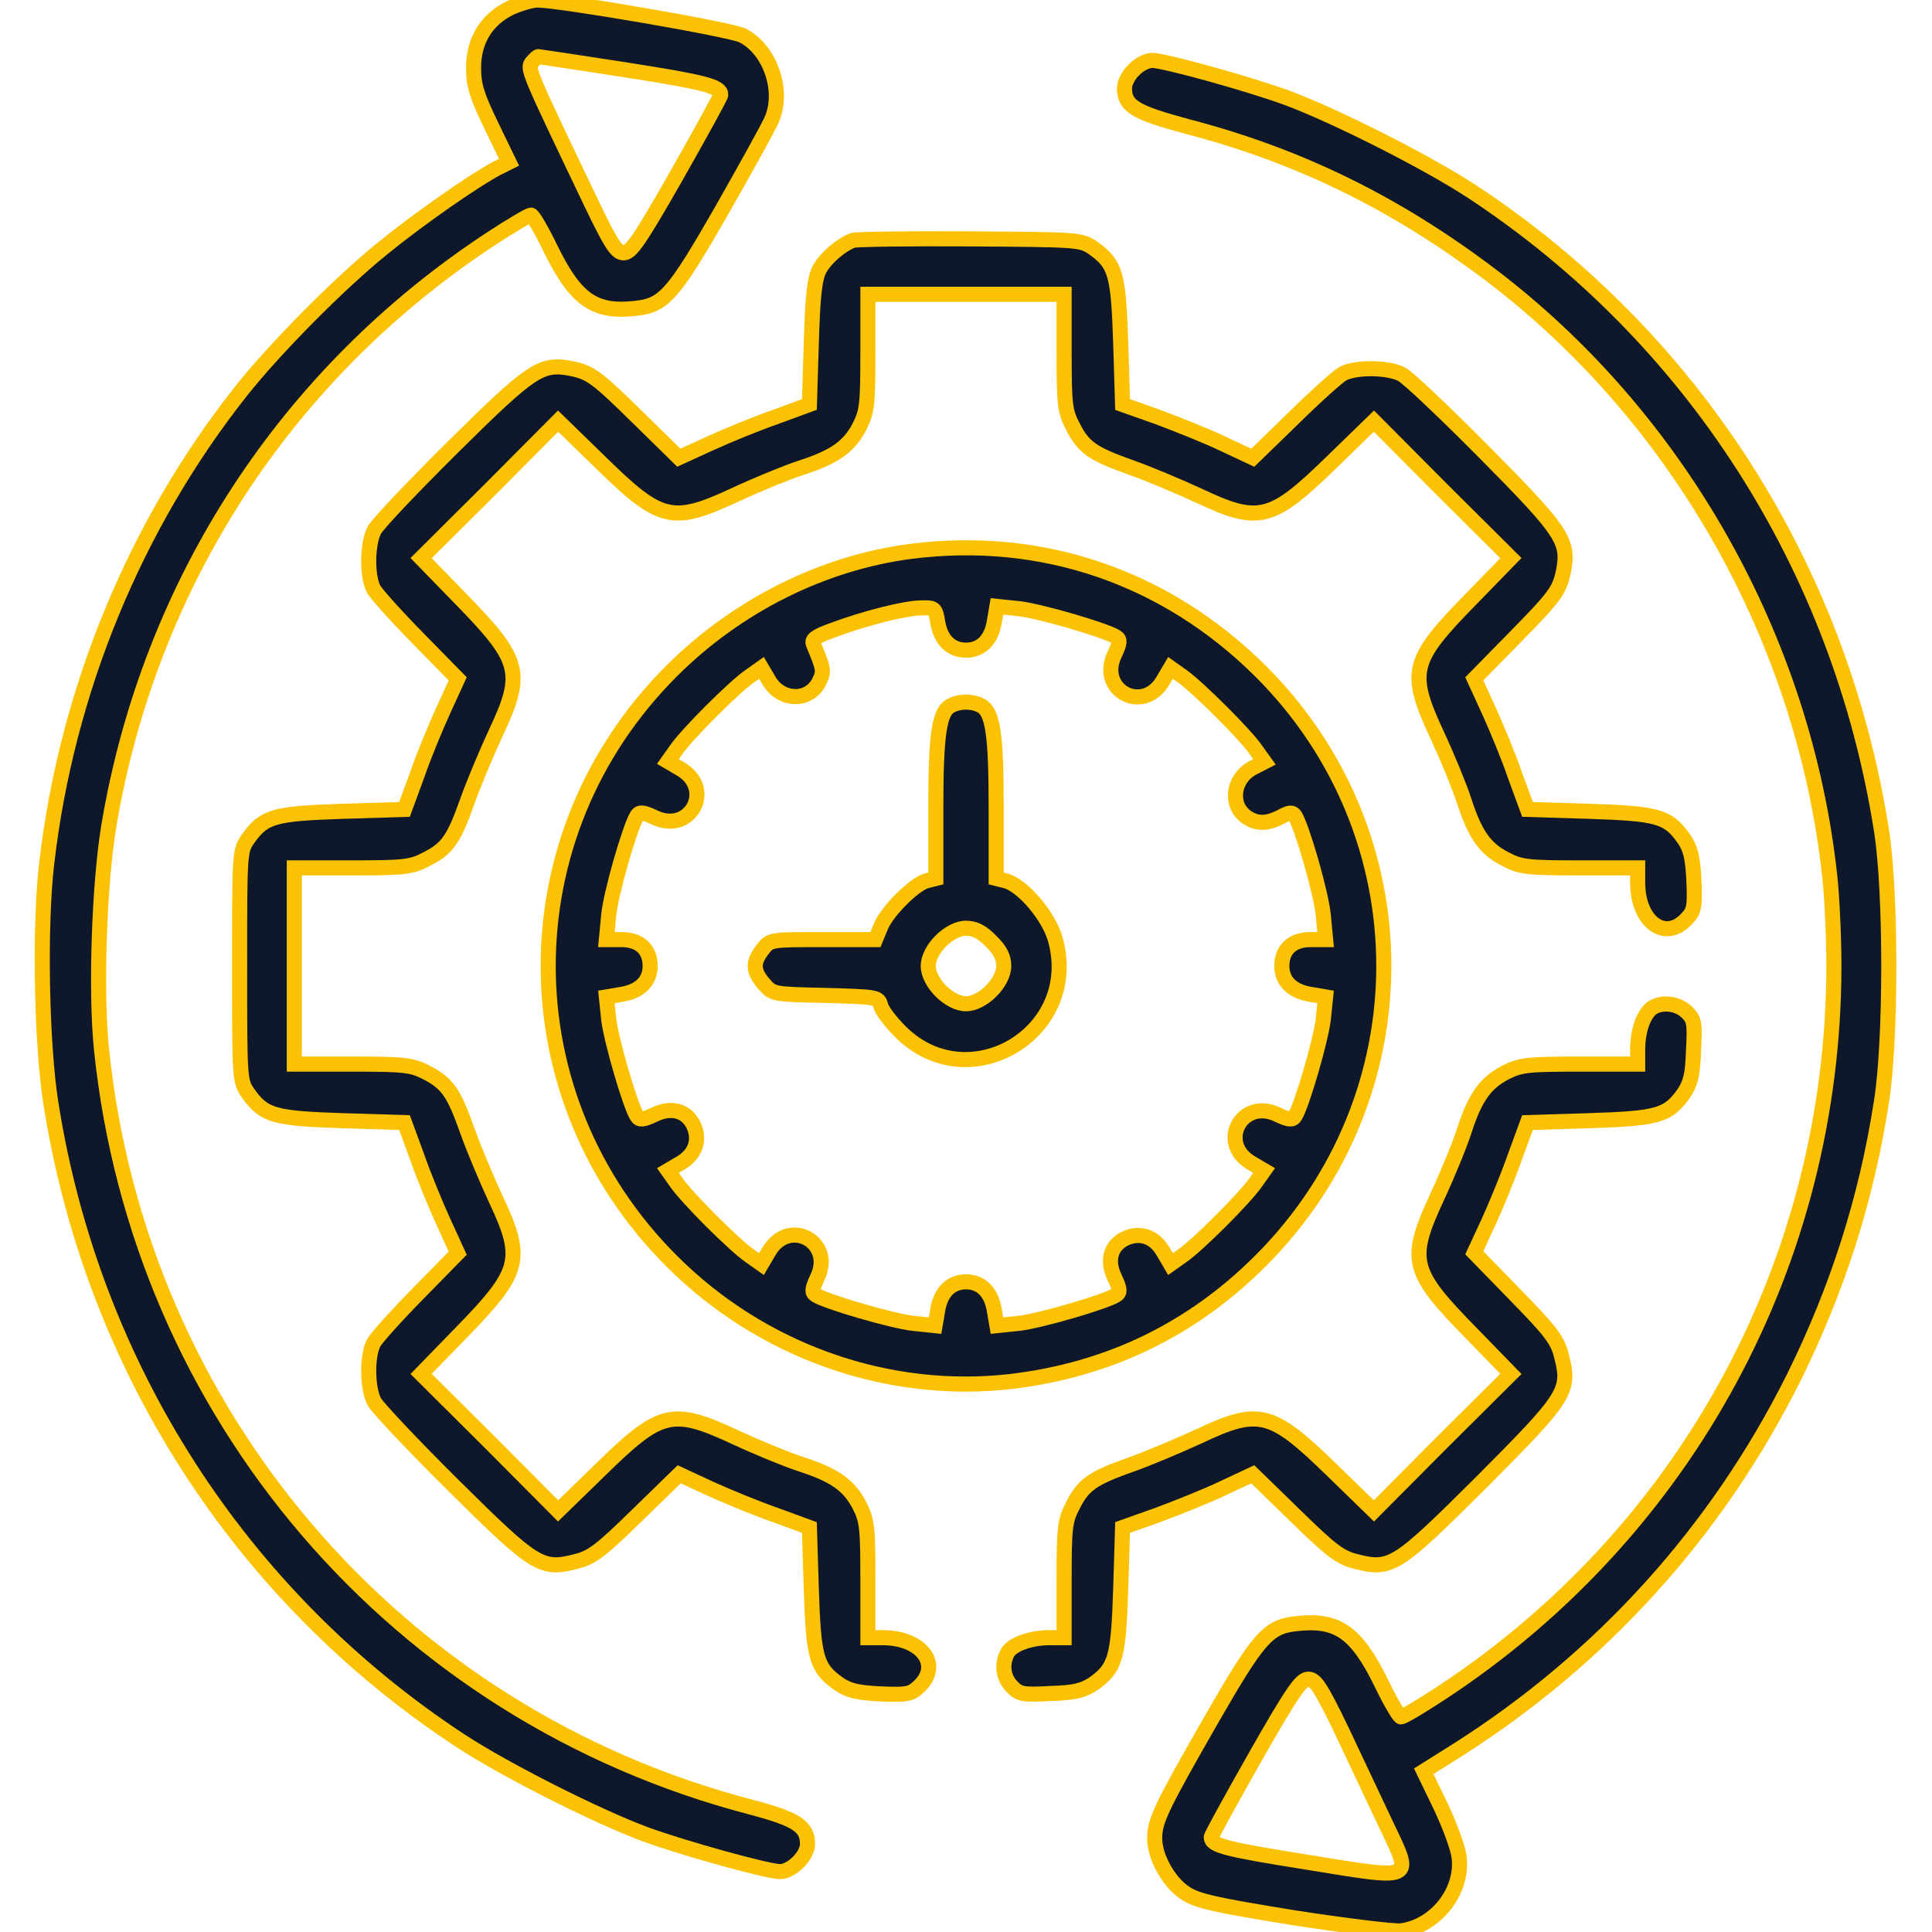
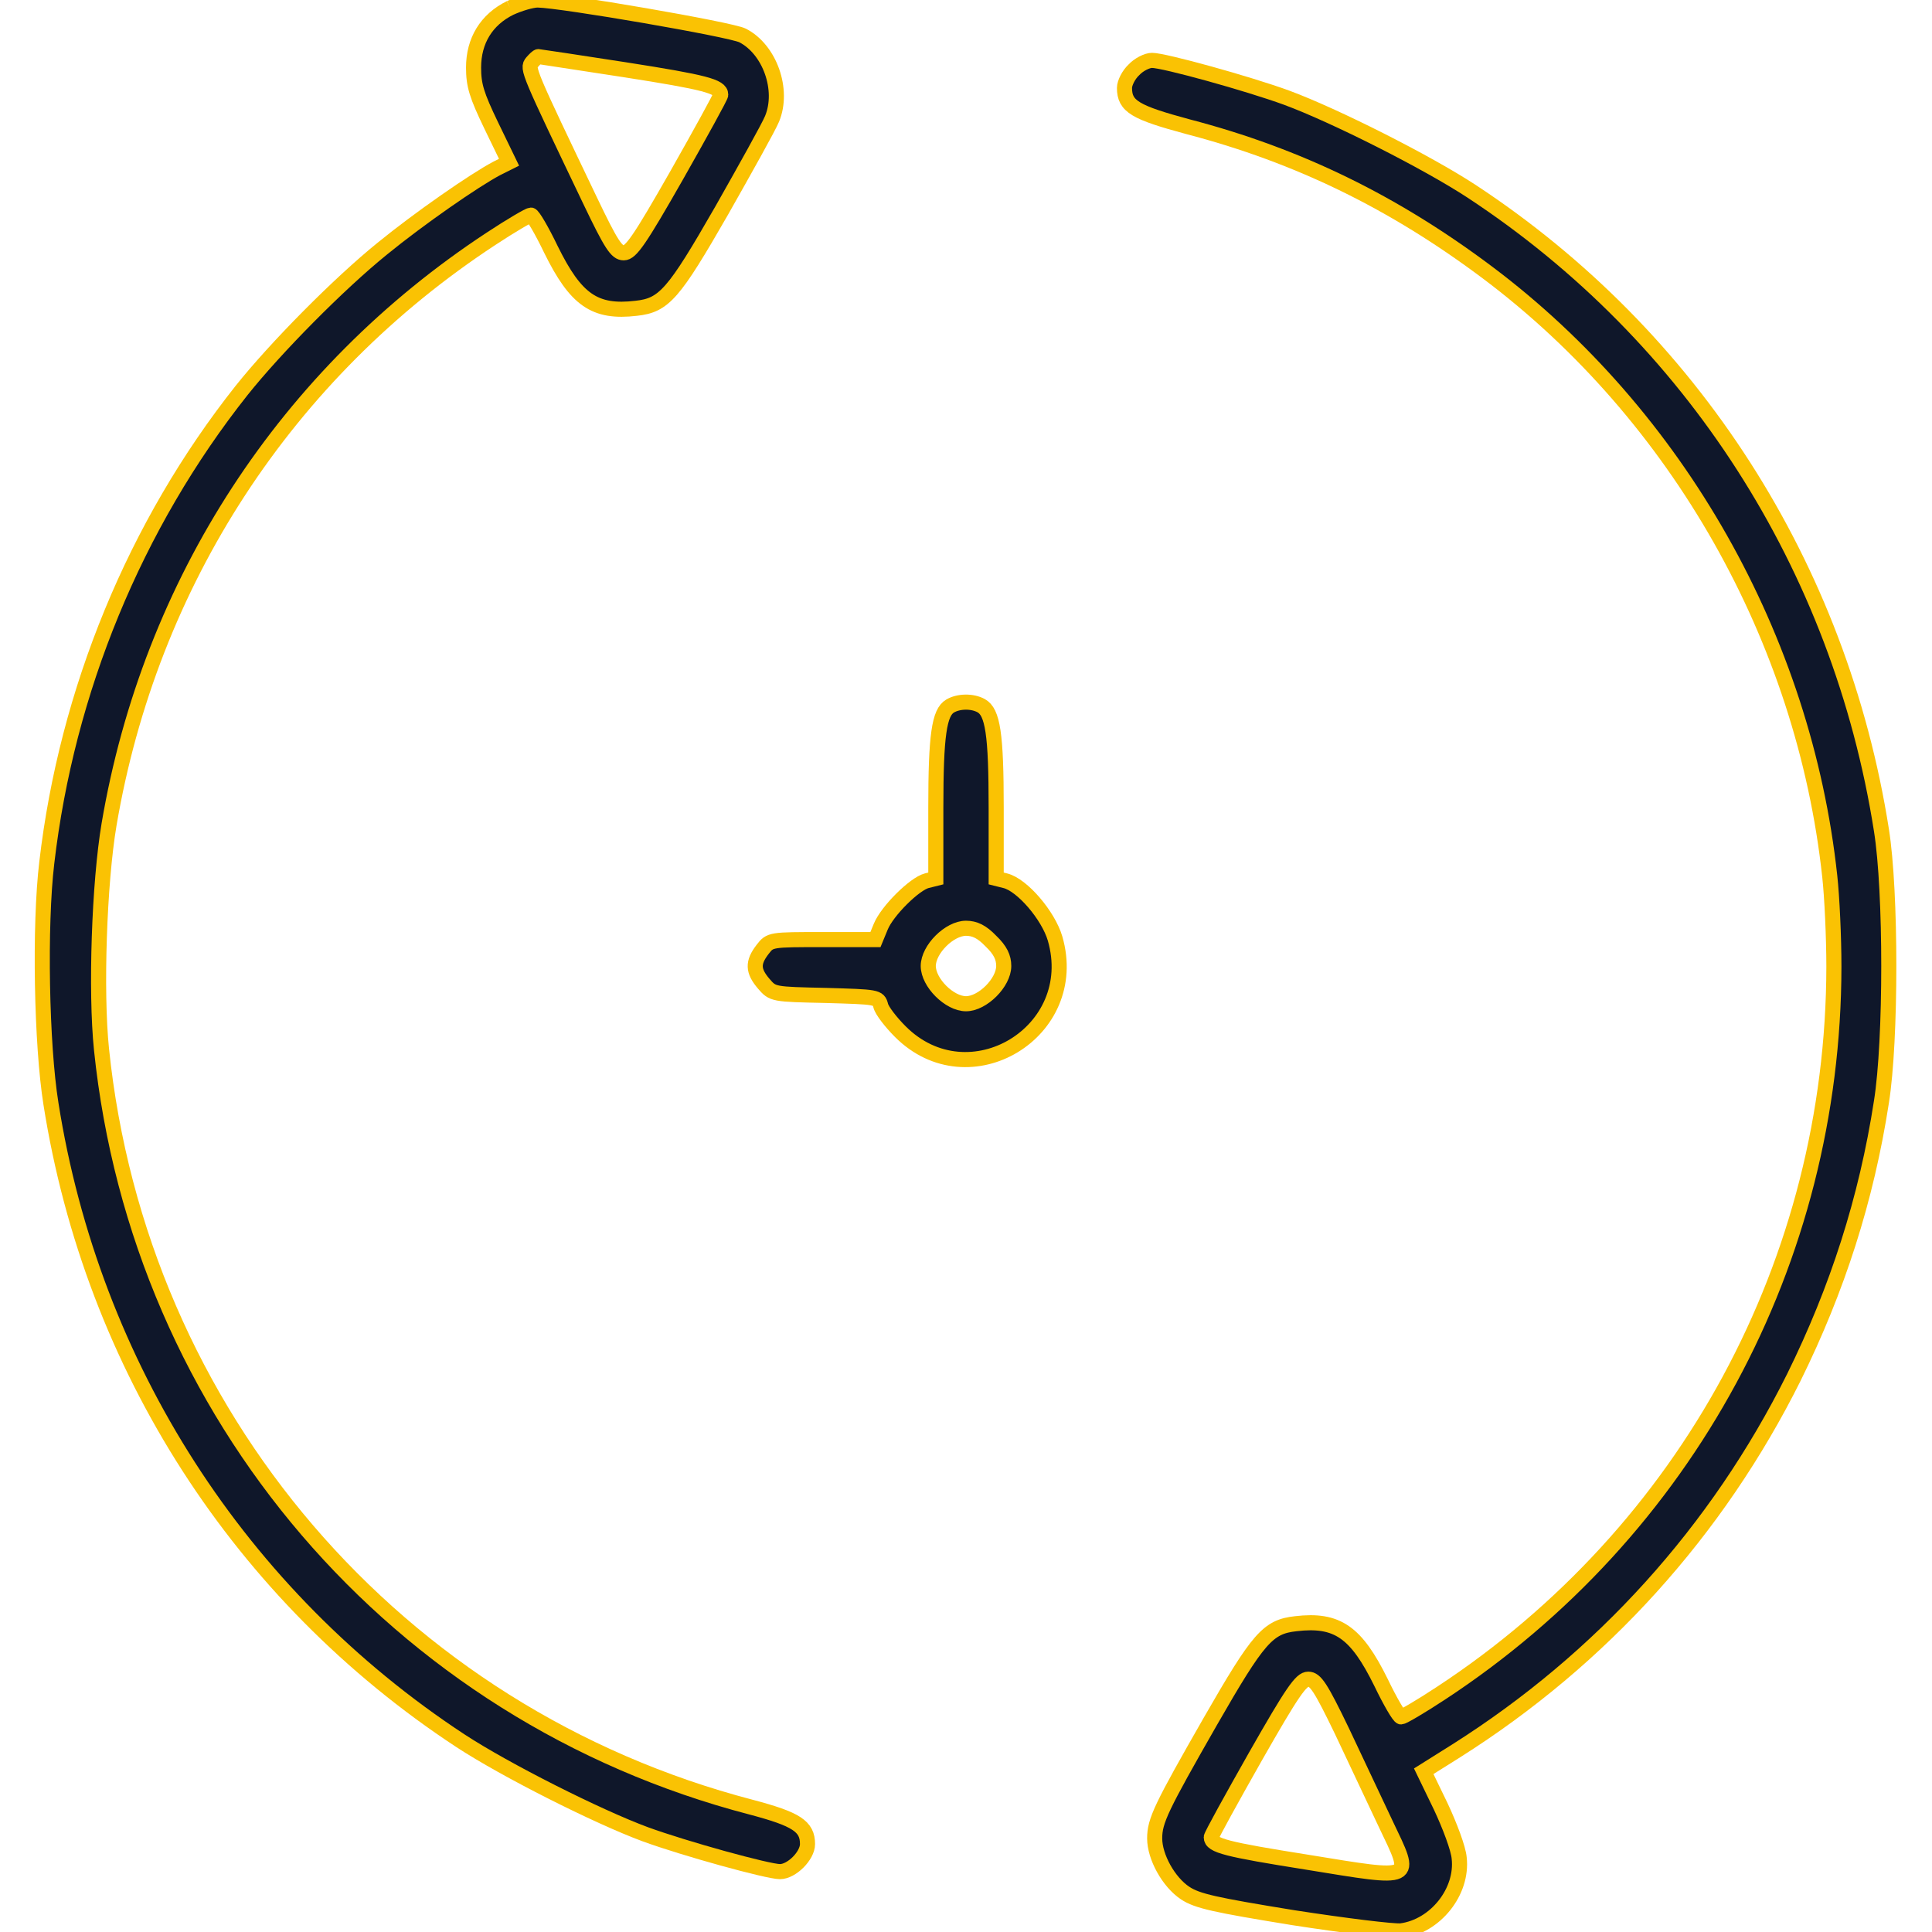
<svg xmlns="http://www.w3.org/2000/svg" version="1.0" width="100px" height="100px" viewBox="0 0 512 512" preserveAspectRatio="xMidYMid meet">
  <style>
        :root { --color: #0F172AFF; }
        @media (prefers-color-scheme: light) { :root { --color: #0F172AFF; } }
        @media (prefers-color-scheme: dark) { :root { --color: #F1F5F9FF; } }
        .path1 {
        fill: #0F172AFF;
        stroke: #FAC203;

        }
    </style>
  <g class="path1" transform="translate(0,512) scale(0.1,-0.1)" fill="currentColor" stroke="#FAC203" stroke-width="40px">
-     <path d="M1352 5099 c-63 -31 -97 -87 -97 -158 0 -47 8 -73 47 -154 l47 -97 -32 -16 c-59 -31 -206 -133 -304 -213 -115 -93 -283 -263 -373 -376 -282 -356 -463 -796 -516 -1251 -20 -167 -14 -483 11 -639 110 -697 502 -1305 1085 -1688 119 -78 363 -201 490 -248 104 -38 325 -99 357 -99 31 0 73 42 73 73 0 47 -29 66 -150 98 -939 245 -1621 1041 -1721 2008 -16 154 -6 442 20 596 109 642 470 1196 1012 1552 53 35 101 63 106 63 5 0 29 -41 53 -91 66 -134 116 -169 226 -156 74 8 99 37 226 258 64 113 125 222 134 244 32 77 -6 184 -78 221 -31 16 -479 93 -543 94 -16 0 -49 -10 -73 -21z m305 -164 c211 -33 253 -44 253 -66 0 -5 -53 -101 -117 -214 -98 -172 -121 -205 -140 -205 -19 0 -33 21 -89 138 -164 343 -168 351 -154 367 7 8 14 15 17 15 2 0 106 -16 230 -35z" />
+     <path d="M1352 5099 c-63 -31 -97 -87 -97 -158 0 -47 8 -73 47 -154 l47 -97 -32 -16 c-59 -31 -206 -133 -304 -213 -115 -93 -283 -263 -373 -376 -282 -356 -463 -796 -516 -1251 -20 -167 -14 -483 11 -639 110 -697 502 -1305 1085 -1688 119 -78 363 -201 490 -248 104 -38 325 -99 357 -99 31 0 73 42 73 73 0 47 -29 66 -150 98 -939 245 -1621 1041 -1721 2008 -16 154 -6 442 20 596 109 642 470 1196 1012 1552 53 35 101 63 106 63 5 0 29 -41 53 -91 66 -134 116 -169 226 -156 74 8 99 37 226 258 64 113 125 222 134 244 32 77 -6 184 -78 221 -31 16 -479 93 -543 94 -16 0 -49 -10 -73 -21m305 -164 c211 -33 253 -44 253 -66 0 -5 -53 -101 -117 -214 -98 -172 -121 -205 -140 -205 -19 0 -33 21 -89 138 -164 343 -168 351 -154 367 7 8 14 15 17 15 2 0 106 -16 230 -35z" />
    <path d="M3005 4935 c-14 -13 -25 -35 -25 -48 0 -49 28 -65 169 -103 291 -76 545 -200 794 -387 503 -378 838 -970 906 -1599 6 -54 11 -162 11 -240 -1 -779 -389 -1497 -1041 -1925 -53 -35 -101 -63 -106 -63 -5 0 -29 41 -53 91 -66 134 -116 169 -226 156 -74 -8 -99 -37 -226 -258 -131 -229 -148 -264 -148 -311 0 -49 37 -116 81 -145 32 -21 77 -31 286 -65 136 -21 265 -37 286 -35 91 12 164 104 154 193 -2 25 -25 86 -49 137 l-45 93 86 54 c386 244 692 583 895 990 115 233 192 471 232 730 26 163 26 557 0 720 -110 699 -502 1309 -1086 1693 -119 78 -363 201 -490 248 -104 38 -325 99 -357 99 -13 0 -35 -11 -48 -25z m551 -4402 c36 -76 88 -187 116 -246 73 -153 81 -149 -208 -102 -214 34 -254 44 -254 66 0 5 53 101 117 214 98 172 121 205 140 205 19 0 33 -21 89 -137z" />
-     <path d="M2260 4483 c-33 -13 -71 -46 -88 -76 -13 -25 -18 -66 -22 -196 l-5 -163 -90 -33 c-49 -17 -127 -49 -173 -70 l-83 -38 -107 105 c-113 111 -127 121 -181 132 -77 14 -103 -3 -309 -207 -107 -106 -201 -205 -210 -222 -19 -36 -20 -121 -2 -156 7 -13 60 -72 118 -131 l105 -107 -38 -83 c-21 -46 -53 -123 -70 -173 l-33 -90 -163 -5 c-182 -6 -209 -13 -251 -72 -23 -33 -23 -35 -23 -338 0 -303 0 -305 23 -338 42 -59 69 -66 251 -72 l163 -5 33 -90 c17 -49 49 -127 70 -173 l38 -83 -105 -107 c-58 -59 -111 -118 -118 -131 -18 -35 -17 -120 2 -156 9 -16 103 -116 210 -222 216 -214 233 -225 325 -201 41 10 65 28 160 121 l113 110 82 -38 c46 -21 124 -53 173 -70 l90 -33 5 -163 c6 -182 13 -209 72 -251 26 -18 49 -24 111 -27 71 -3 81 -1 103 20 60 57 7 129 -97 129 l-39 0 0 153 c0 139 -2 157 -22 197 -28 54 -66 81 -156 110 -37 12 -115 44 -173 71 -168 78 -198 71 -360 -88 l-110 -107 -181 182 -182 181 107 110 c157 161 166 194 91 353 -25 54 -59 135 -75 180 -36 102 -53 127 -109 156 -40 20 -58 22 -197 22 l-153 0 0 260 0 260 153 0 c139 0 157 2 197 23 56 28 73 53 109 155 16 45 50 126 75 180 75 159 66 192 -91 353 l-107 110 182 181 181 182 110 -107 c162 -159 192 -166 360 -88 58 27 136 59 173 71 90 29 128 56 156 110 20 40 22 58 22 197 l0 153 260 0 260 0 0 -153 c0 -139 2 -157 23 -197 28 -56 53 -73 155 -109 45 -16 126 -50 180 -75 159 -75 192 -66 353 91 l110 107 181 -182 182 -181 -107 -110 c-159 -162 -166 -192 -88 -360 27 -58 59 -136 71 -173 29 -90 56 -128 110 -155 40 -21 58 -23 197 -23 l153 0 0 -39 c0 -104 72 -157 129 -97 21 22 23 32 20 103 -3 62 -9 85 -27 111 -42 59 -69 66 -251 72 l-163 5 -33 90 c-17 50 -49 127 -70 173 l-38 83 105 107 c111 113 121 127 132 181 14 77 -3 103 -207 309 -106 107 -205 201 -222 210 -36 19 -121 20 -156 2 -13 -7 -72 -60 -131 -118 l-108 -105 -79 37 c-44 21 -122 52 -173 71 l-93 33 -5 163 c-6 182 -13 209 -72 251 -33 23 -37 23 -328 25 -162 1 -302 -1 -310 -4z" />
-     <path d="M2415 3659 c-234 -30 -462 -144 -636 -318 -435 -435 -435 -1127 0 -1562 238 -239 573 -358 901 -320 258 31 478 137 661 320 435 435 435 1128 0 1562 -250 249 -579 362 -926 318z m70 -188 c8 -47 35 -74 75 -74 40 0 67 27 75 75 l7 41 58 -6 c55 -6 230 -57 258 -75 11 -7 10 -16 -4 -46 -46 -95 75 -160 128 -70 l20 34 31 -22 c41 -29 167 -154 195 -195 l23 -32 -31 -16 c-53 -28 -62 -98 -17 -130 27 -19 54 -19 91 0 24 13 31 13 38 3 19 -31 70 -207 75 -265 l6 -63 -40 0 c-48 0 -76 -26 -76 -70 0 -40 27 -67 75 -75 l41 -7 -6 -58 c-6 -55 -57 -230 -75 -258 -7 -11 -16 -10 -46 4 -95 46 -160 -75 -70 -128 l34 -20 -22 -31 c-28 -41 -154 -167 -195 -195 l-31 -22 -20 34 c-23 39 -61 52 -100 34 -39 -19 -50 -59 -28 -104 14 -30 15 -39 4 -46 -28 -18 -203 -69 -258 -75 l-58 -6 -7 41 c-8 48 -35 75 -75 75 -40 0 -67 -27 -75 -75 l-7 -41 -58 6 c-55 6 -230 57 -258 75 -11 7 -10 16 4 46 46 95 -75 160 -128 70 l-20 -34 -31 22 c-41 28 -167 154 -195 195 l-22 31 34 20 c39 23 52 61 34 100 -19 39 -59 50 -104 28 -30 -14 -39 -15 -46 -4 -18 28 -69 203 -75 258 l-6 58 41 7 c48 8 75 35 75 75 0 44 -28 70 -76 70 l-40 0 6 63 c5 58 56 234 75 265 7 11 16 10 46 -4 95 -46 160 75 70 128 l-34 20 22 31 c28 41 154 167 195 195 l31 22 20 -34 c33 -56 109 -56 134 0 12 25 11 31 -16 96 -6 13 4 21 51 38 83 31 192 59 235 59 35 1 37 -1 43 -38z" />
    <path d="M2518 3249 c-29 -17 -38 -77 -38 -270 l0 -187 -24 -6 c-32 -8 -105 -80 -122 -122 l-14 -34 -139 0 c-139 0 -140 0 -160 -26 -27 -35 -26 -57 3 -91 24 -28 25 -28 164 -31 137 -4 140 -4 146 -27 3 -13 27 -44 52 -69 182 -182 482 -1 410 247 -18 61 -87 142 -132 153 l-24 6 0 187 c0 196 -9 254 -40 271 -24 13 -60 12 -82 -1z m108 -623 c25 -24 34 -43 34 -66 0 -44 -56 -100 -100 -100 -44 0 -100 56 -100 100 0 44 56 100 100 100 23 0 42 -9 66 -34z" />
-     <path d="M4377 2448 c-22 -17 -37 -61 -37 -109 l0 -39 -153 0 c-139 0 -157 -2 -197 -22 -54 -28 -81 -66 -110 -156 -12 -37 -44 -115 -71 -173 -78 -168 -71 -198 88 -360 l107 -110 -182 -181 -181 -182 -110 107 c-161 157 -194 166 -353 91 -54 -25 -135 -59 -180 -75 -102 -36 -127 -53 -155 -109 -21 -40 -23 -58 -23 -197 l0 -153 -39 0 c-50 0 -99 -18 -111 -40 -16 -30 -12 -65 11 -89 20 -21 29 -23 103 -19 65 2 87 8 114 26 59 42 66 69 72 251 l5 163 93 33 c51 19 129 50 173 71 l79 37 113 -110 c95 -93 119 -111 160 -121 93 -24 108 -14 334 211 225 226 235 241 211 334 -10 41 -28 65 -121 160 l-110 113 38 82 c21 46 53 124 70 173 l33 90 163 5 c182 6 209 13 251 72 18 27 24 49 26 114 4 74 2 83 -19 103 -25 23 -67 27 -92 9z" />
  </g>
</svg>